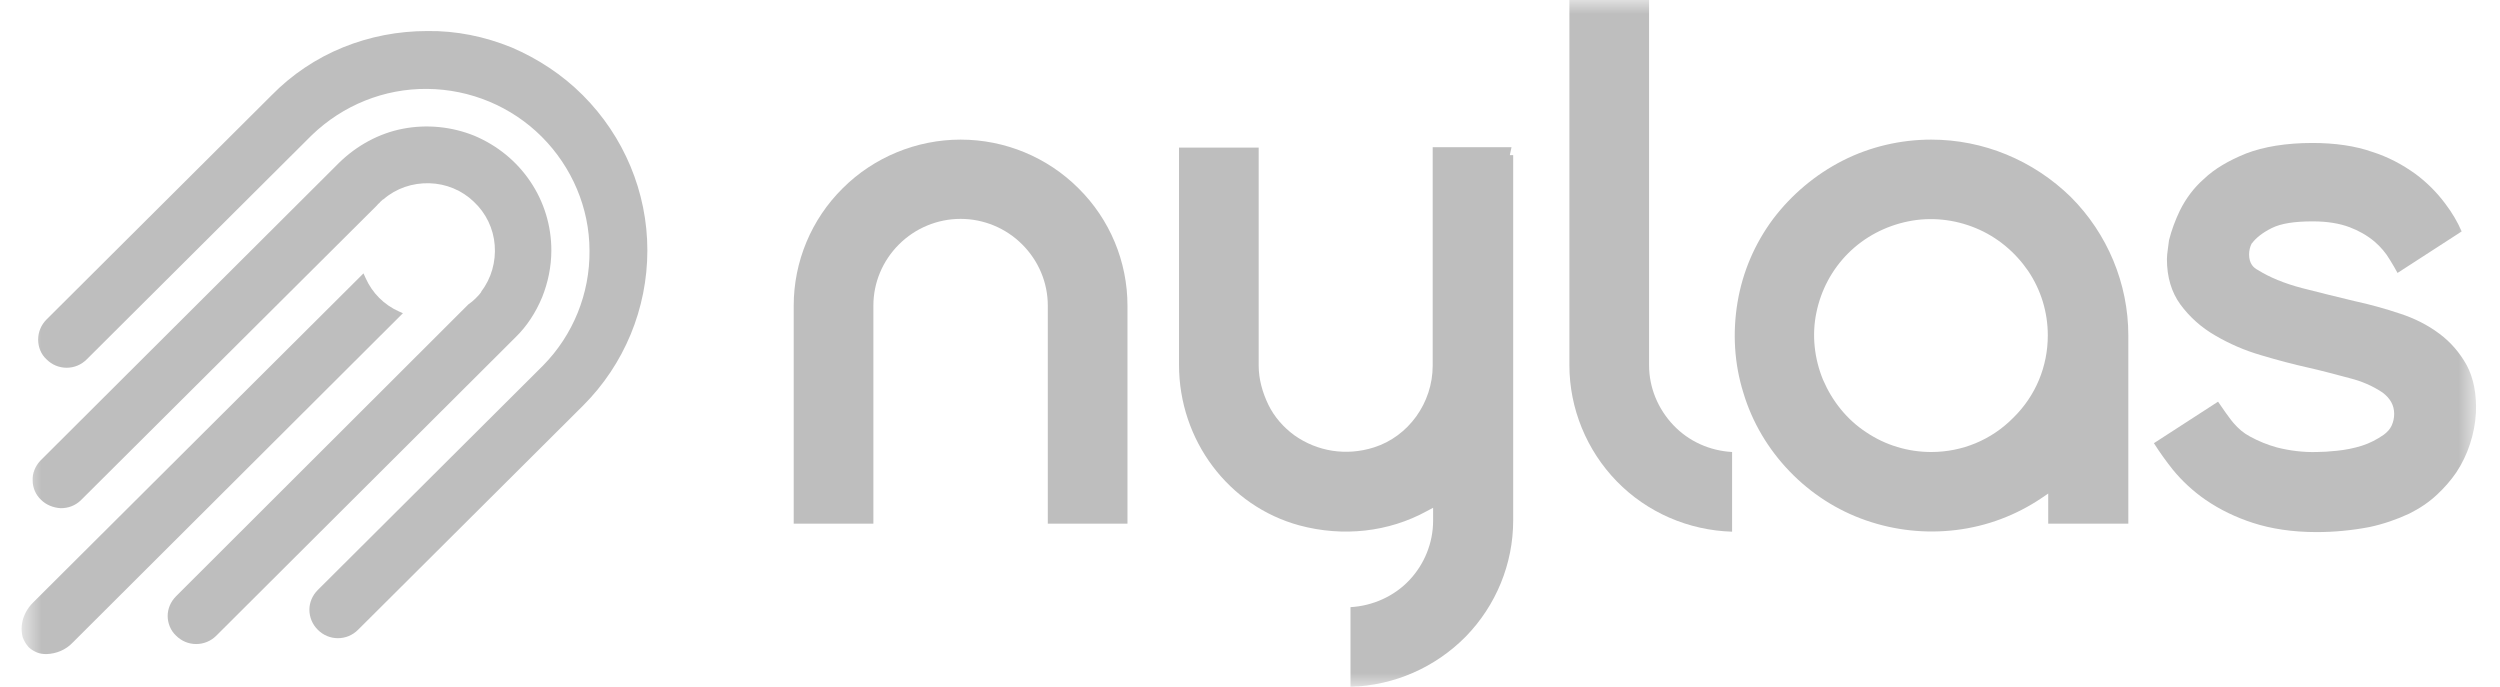
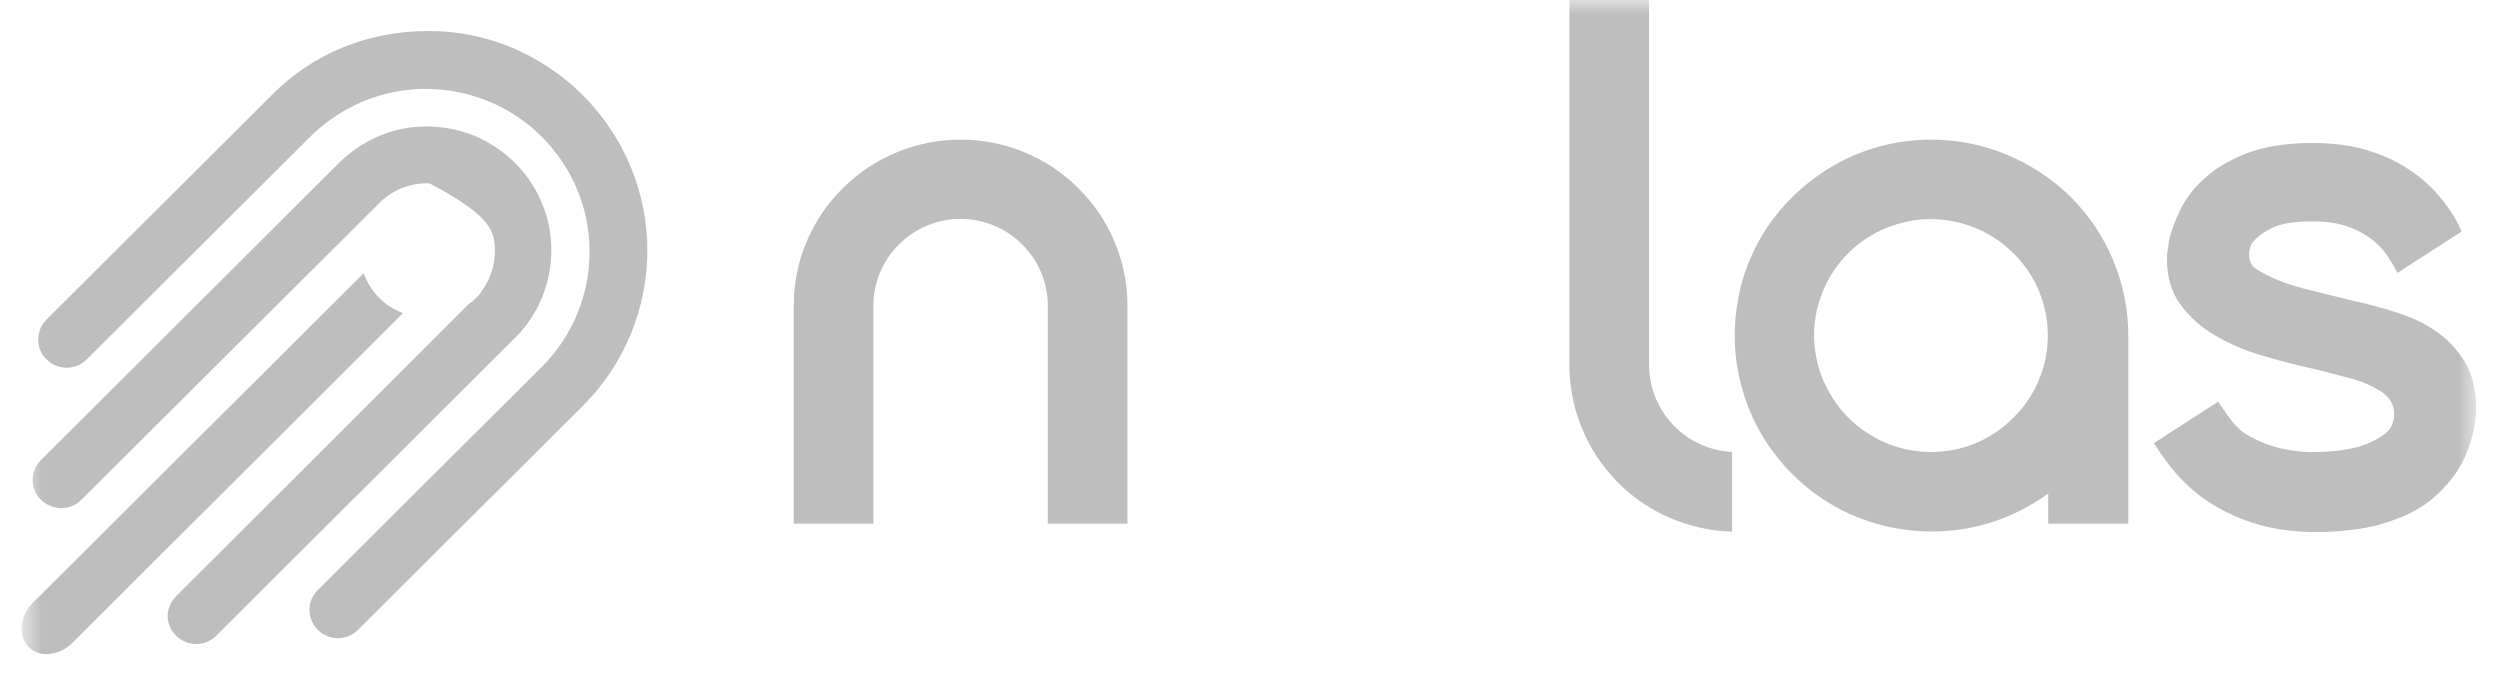
<svg xmlns="http://www.w3.org/2000/svg" width="91" height="25" viewBox="0 0 91 25" fill="none">
  <mask id="mask0_7970_4095" style="mask-type:luminance" maskUnits="userSpaceOnUse" x="0" y="0" width="91" height="25">
    <path d="M90.154 0H0.792V25H90.154V0Z" fill="white" />
  </mask>
  <g mask="url(#mask0_7970_4095)">
    <path d="M89.788 13.293C89.544 12.851 89.208 12.454 88.796 12.149C88.369 11.828 87.88 11.584 87.361 11.416C86.812 11.233 86.263 11.08 85.698 10.958C85.072 10.805 84.431 10.653 83.79 10.485C83.149 10.317 82.6 10.088 82.188 9.829C82.035 9.752 81.867 9.6 81.867 9.264C81.867 9.127 81.897 8.989 81.959 8.867L81.974 8.852C82.126 8.653 82.355 8.47 82.691 8.302C83.027 8.134 83.515 8.058 84.187 8.058C84.721 8.058 85.164 8.134 85.53 8.272C85.85 8.394 86.156 8.562 86.43 8.791C86.659 8.989 86.843 9.203 86.995 9.462C87.102 9.63 87.194 9.798 87.27 9.935L89.605 8.424C89.452 8.073 89.254 7.738 89.01 7.417C88.704 7.005 88.338 6.639 87.926 6.334C87.438 5.982 86.919 5.708 86.339 5.525C85.728 5.311 84.996 5.204 84.172 5.204C83.21 5.204 82.401 5.341 81.76 5.586C81.119 5.845 80.6 6.15 80.219 6.517C79.852 6.837 79.562 7.234 79.349 7.661C79.181 8.012 79.043 8.379 78.952 8.745C78.936 8.852 78.921 8.959 78.906 9.096C78.891 9.203 78.876 9.325 78.876 9.432C78.876 10.088 79.043 10.638 79.364 11.08C79.7 11.538 80.127 11.92 80.631 12.21C81.15 12.515 81.714 12.759 82.294 12.927C82.905 13.11 83.485 13.263 84.034 13.385C84.568 13.507 85.072 13.644 85.53 13.766C85.957 13.873 86.354 14.041 86.72 14.285C87.01 14.499 87.148 14.758 87.148 15.064C87.148 15.216 87.117 15.354 87.056 15.491C86.995 15.628 86.888 15.735 86.766 15.827C86.522 15.995 86.263 16.132 85.973 16.224C85.683 16.315 85.377 16.376 85.072 16.407C84.782 16.437 84.538 16.453 84.34 16.453C83.851 16.468 83.347 16.407 82.874 16.285C82.538 16.193 82.203 16.056 81.897 15.888C81.668 15.766 81.47 15.598 81.302 15.399C81.195 15.277 81.104 15.14 81.012 15.018L80.737 14.621L78.402 16.132C78.616 16.468 78.845 16.788 79.089 17.094C79.425 17.506 79.837 17.887 80.28 18.192C80.814 18.559 81.394 18.834 82.004 19.032C82.661 19.246 83.439 19.368 84.324 19.368C84.965 19.368 85.606 19.307 86.247 19.185C86.751 19.078 87.239 18.91 87.697 18.696C88.064 18.513 88.415 18.284 88.72 17.994C88.979 17.75 89.208 17.49 89.407 17.2C89.834 16.559 90.078 15.796 90.124 15.033C90.154 14.331 90.032 13.751 89.788 13.293Z" fill="#BEBEBE" />
    <path d="M34.965 5.082C33.362 5.082 31.806 5.723 30.676 6.852C29.532 7.982 28.891 9.523 28.891 11.126V19.062H31.791V11.126C31.791 10.287 32.126 9.493 32.721 8.898C33.317 8.302 34.126 7.967 34.965 7.967C35.804 7.967 36.614 8.302 37.209 8.898C37.804 9.493 38.14 10.287 38.14 11.126V19.062H41.04V11.126C41.04 9.523 40.399 7.982 39.254 6.852C38.124 5.723 36.583 5.082 34.965 5.082Z" fill="#BEBEBE" />
    <path d="M70.297 5.082C69.183 5.082 68.069 5.341 67.077 5.845C66.085 6.349 65.215 7.081 64.543 7.967C63.872 8.867 63.429 9.905 63.246 11.004C63.063 12.103 63.124 13.232 63.46 14.301C63.78 15.369 64.36 16.346 65.139 17.155C65.917 17.964 66.863 18.574 67.916 18.94C68.969 19.307 70.099 19.429 71.213 19.291C72.327 19.154 73.38 18.757 74.311 18.131L74.555 17.964V19.062H77.471V12.21C77.471 10.317 76.707 8.501 75.38 7.173C74.006 5.83 72.19 5.082 70.297 5.082ZM70.297 16.453C69.458 16.453 68.634 16.208 67.932 15.735C67.23 15.277 66.695 14.606 66.36 13.828C66.039 13.049 65.948 12.194 66.115 11.385C66.283 10.561 66.68 9.813 67.275 9.218C67.871 8.623 68.634 8.226 69.458 8.058C70.282 7.89 71.137 7.982 71.915 8.302C72.694 8.623 73.35 9.172 73.823 9.859C74.296 10.561 74.54 11.37 74.54 12.21C74.54 13.339 74.098 14.407 73.289 15.201C72.495 16.01 71.427 16.453 70.297 16.453Z" fill="#BEBEBE" />
    <path d="M60.026 13.294V0H57.126V13.294C57.126 14.866 57.752 16.392 58.851 17.521C59.95 18.651 61.461 19.307 63.048 19.353V16.453C62.239 16.407 61.476 16.071 60.911 15.476C60.346 14.881 60.026 14.103 60.026 13.294Z" fill="#BEBEBE" />
-     <path d="M55.019 5.357H52.15V13.309C52.15 14.668 51.265 15.889 50.013 16.285C49.006 16.606 47.953 16.438 47.113 15.843C46.716 15.553 46.381 15.171 46.167 14.729C45.953 14.286 45.816 13.798 45.816 13.309V5.373H42.916V13.279C42.916 16.026 44.717 18.422 47.296 19.124C48.884 19.552 50.547 19.368 51.936 18.605L52.165 18.483V18.956C52.165 19.765 51.845 20.544 51.295 21.124C50.746 21.704 49.967 22.055 49.158 22.1V25C50.746 24.954 52.241 24.298 53.356 23.169C54.455 22.039 55.08 20.528 55.08 18.941V5.647H54.958L55.019 5.357Z" fill="#BEBEBE" />
    <path d="M21.214 3.465C20.466 2.717 19.581 2.137 18.619 1.725C17.642 1.328 16.604 1.114 15.551 1.13C14.498 1.13 13.46 1.328 12.483 1.725C11.507 2.122 10.621 2.717 9.889 3.465L1.693 11.63C1.495 11.829 1.388 12.088 1.388 12.363C1.388 12.638 1.495 12.897 1.693 13.08C1.891 13.279 2.151 13.386 2.426 13.386C2.7 13.386 2.96 13.279 3.158 13.08L11.354 4.915C12.483 3.831 13.979 3.221 15.551 3.236C17.123 3.251 18.619 3.877 19.718 4.976C20.817 6.075 21.458 7.57 21.458 9.127C21.473 10.684 20.863 12.195 19.764 13.309L11.568 21.475C11.369 21.673 11.262 21.933 11.262 22.192C11.262 22.467 11.369 22.726 11.568 22.924C11.766 23.123 12.026 23.23 12.3 23.23C12.575 23.23 12.835 23.123 13.033 22.924L21.229 14.759C22.725 13.263 23.564 11.233 23.564 9.112C23.564 6.99 22.709 4.961 21.214 3.465Z" fill="#BEBEBE" />
-     <path d="M20.069 9.112C20.069 8.226 19.809 7.356 19.305 6.609C18.802 5.861 18.1 5.296 17.276 4.945C16.451 4.609 15.536 4.518 14.666 4.686C13.796 4.853 12.987 5.296 12.346 5.922L1.464 16.773C1.281 16.972 1.174 17.231 1.189 17.491C1.189 17.75 1.296 18.01 1.494 18.193C1.677 18.376 1.937 18.483 2.212 18.498C2.486 18.498 2.73 18.407 2.929 18.223L13.689 7.509L13.704 7.494C13.735 7.463 13.765 7.418 13.811 7.387C13.842 7.341 13.887 7.311 13.933 7.265L13.964 7.25C14.421 6.853 15.017 6.654 15.627 6.67C16.238 6.685 16.818 6.929 17.245 7.341C17.688 7.753 17.962 8.318 18.008 8.928C18.054 9.524 17.886 10.134 17.52 10.607V10.623C17.459 10.714 17.383 10.79 17.306 10.867C17.23 10.943 17.138 11.02 17.047 11.081L6.409 21.703C6.21 21.902 6.103 22.161 6.103 22.421C6.103 22.68 6.21 22.955 6.409 23.138C6.607 23.336 6.867 23.443 7.141 23.443C7.416 23.443 7.676 23.336 7.874 23.138L18.756 12.286C19.183 11.874 19.504 11.37 19.733 10.821C19.947 10.287 20.069 9.707 20.069 9.112Z" fill="#BEBEBE" />
+     <path d="M20.069 9.112C20.069 8.226 19.809 7.356 19.305 6.609C18.802 5.861 18.1 5.296 17.276 4.945C16.451 4.609 15.536 4.518 14.666 4.686C13.796 4.853 12.987 5.296 12.346 5.922L1.464 16.773C1.281 16.972 1.174 17.231 1.189 17.491C1.189 17.75 1.296 18.01 1.494 18.193C1.677 18.376 1.937 18.483 2.212 18.498C2.486 18.498 2.73 18.407 2.929 18.223L13.689 7.509L13.704 7.494C13.735 7.463 13.765 7.418 13.811 7.387C13.842 7.341 13.887 7.311 13.933 7.265L13.964 7.25C14.421 6.853 15.017 6.654 15.627 6.67C17.688 7.753 17.962 8.318 18.008 8.928C18.054 9.524 17.886 10.134 17.52 10.607V10.623C17.459 10.714 17.383 10.79 17.306 10.867C17.23 10.943 17.138 11.02 17.047 11.081L6.409 21.703C6.21 21.902 6.103 22.161 6.103 22.421C6.103 22.68 6.21 22.955 6.409 23.138C6.607 23.336 6.867 23.443 7.141 23.443C7.416 23.443 7.676 23.336 7.874 23.138L18.756 12.286C19.183 11.874 19.504 11.37 19.733 10.821C19.947 10.287 20.069 9.707 20.069 9.112Z" fill="#BEBEBE" />
    <path d="M14.528 11.34C13.979 11.096 13.552 10.668 13.307 10.119L13.231 9.951L1.204 21.932C0.975 22.161 0.823 22.451 0.792 22.772C0.777 22.909 0.792 23.062 0.823 23.184C0.868 23.321 0.945 23.443 1.036 23.55C1.128 23.642 1.235 23.703 1.342 23.748C1.448 23.794 1.571 23.809 1.693 23.809C2.059 23.794 2.395 23.657 2.654 23.382L14.666 11.401L14.528 11.34Z" fill="#BEBEBE" />
  </g>
</svg>